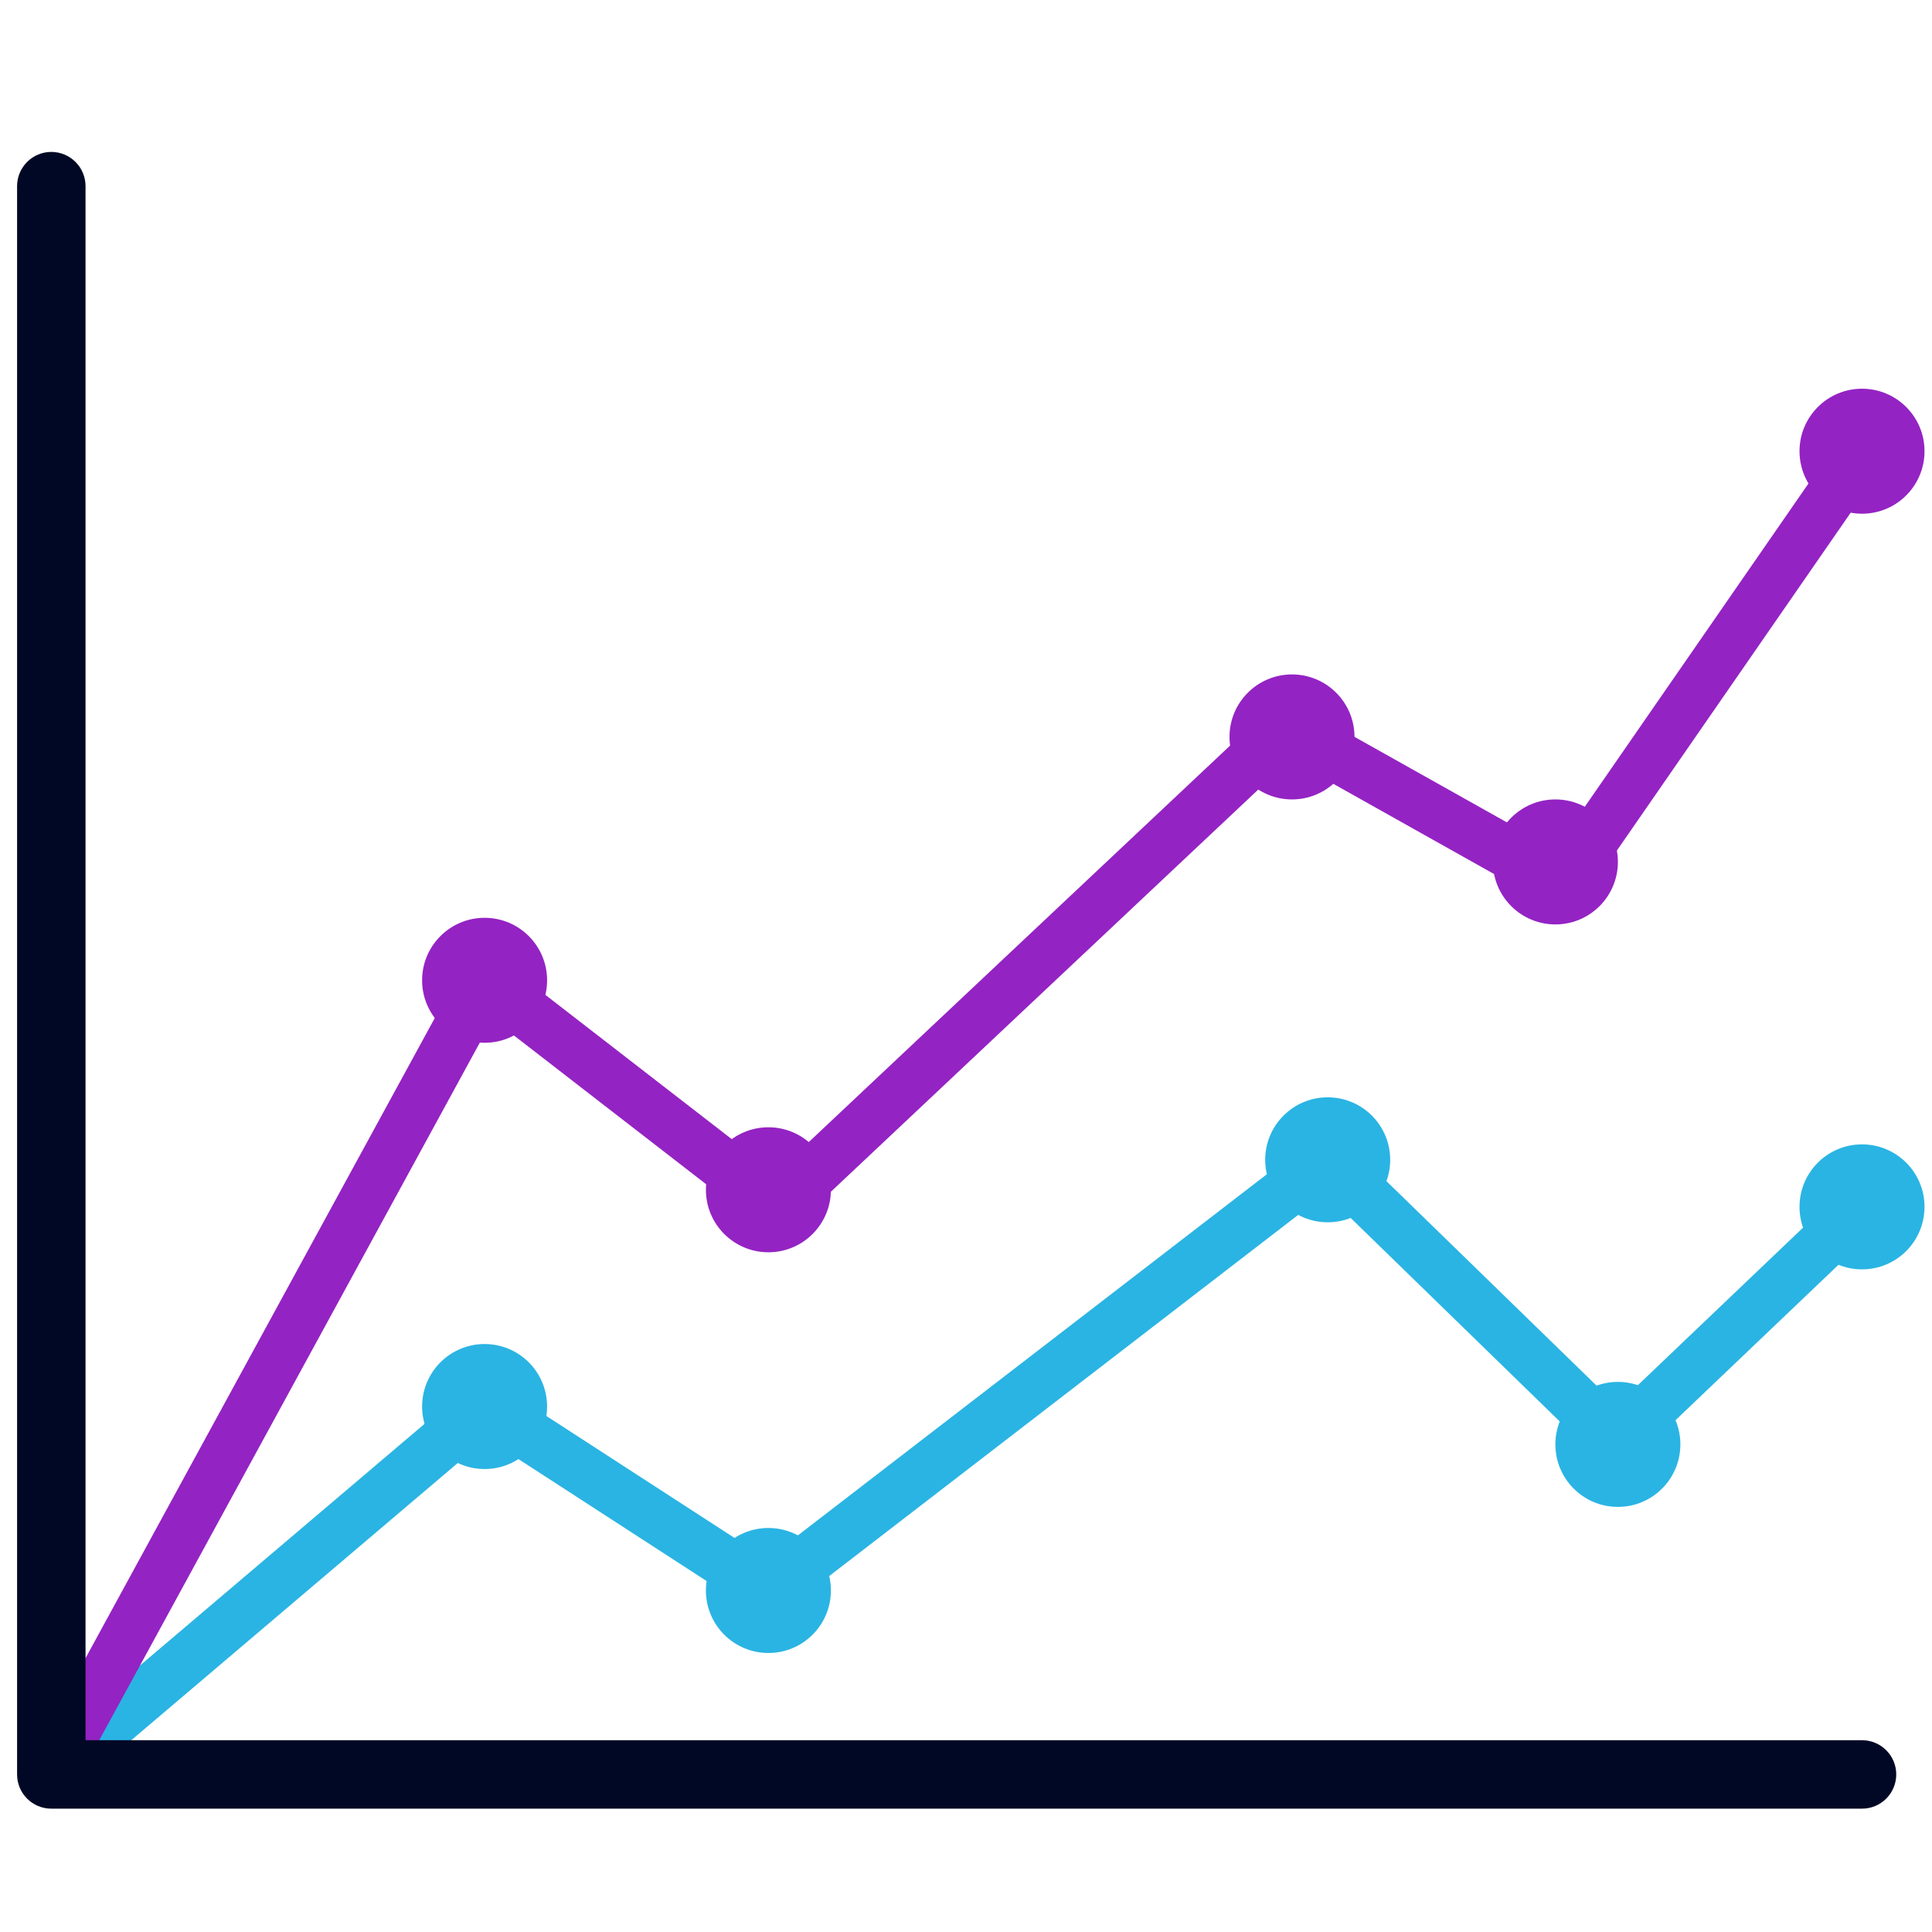
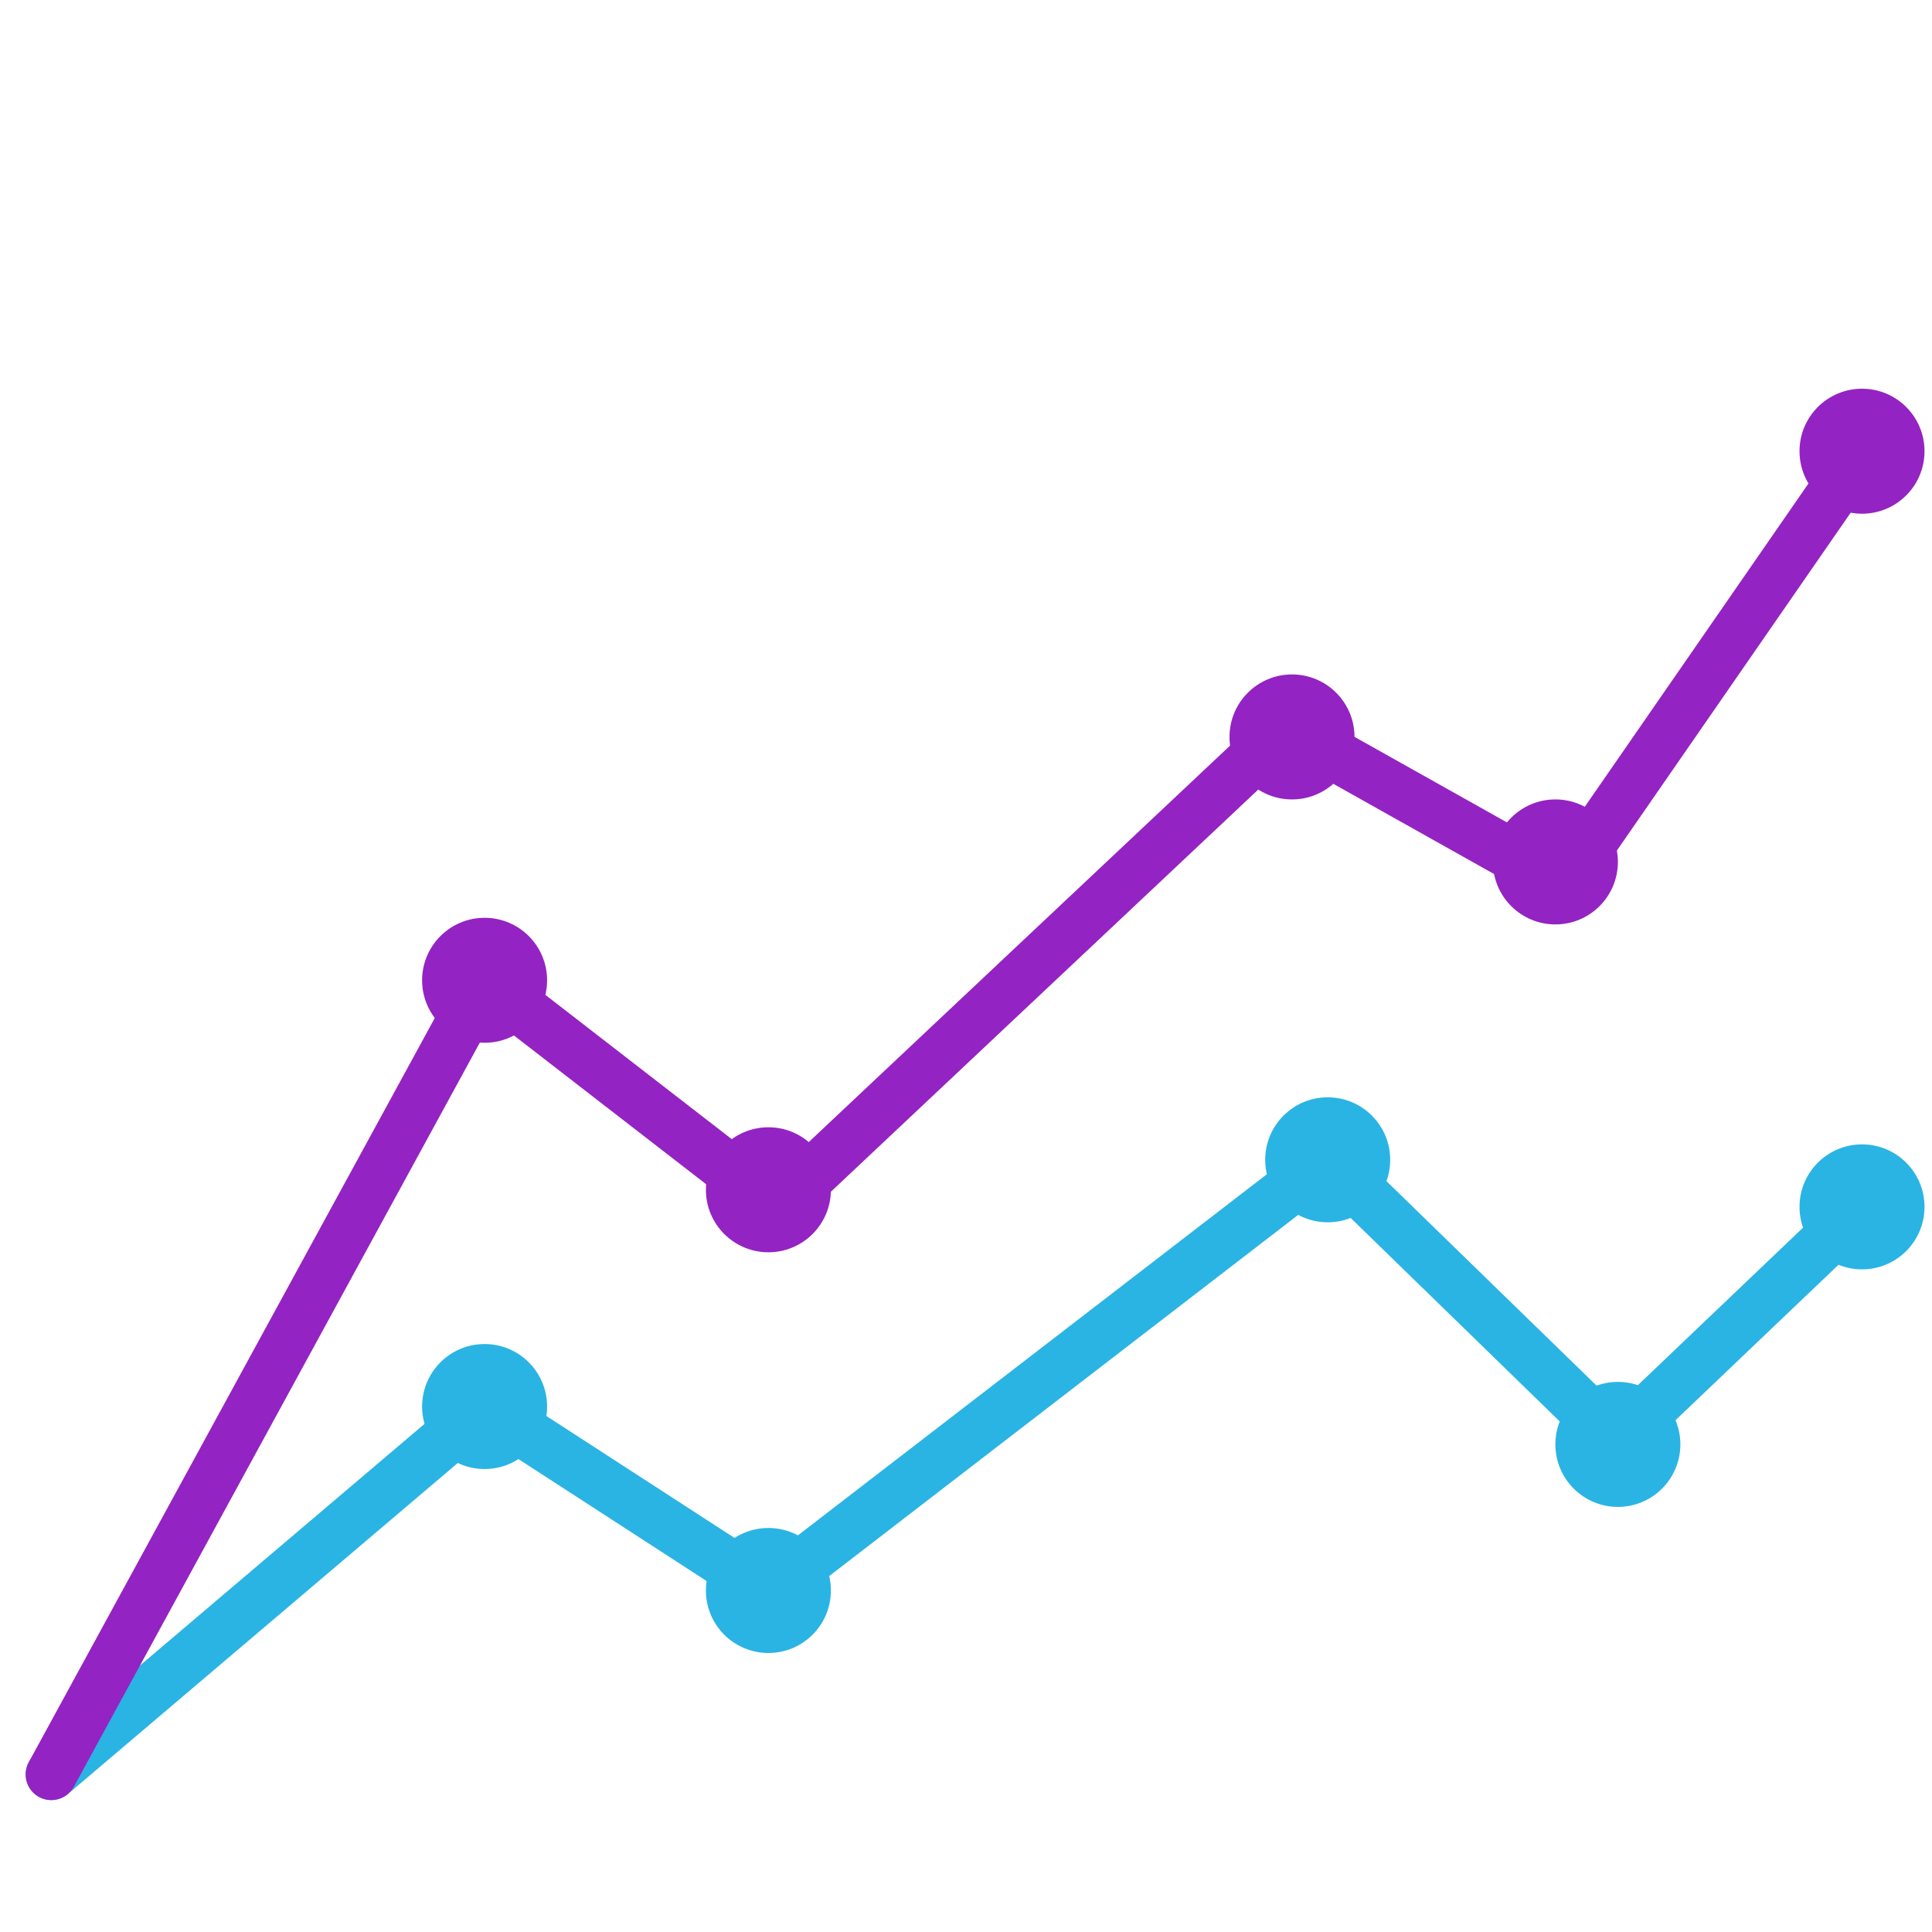
<svg xmlns="http://www.w3.org/2000/svg" width="500" zoomAndPan="magnify" viewBox="0 0 375 375" height="500" preserveAspectRatio="xMidYMid meet" version="1.0">
  <defs>
    <clipPath id="4a9ca8086a">
      <path d="M 349 222 L 373.773 222 L 373.773 247 L 349 247 Z M 349 222 " clip-rule="nonzero" />
    </clipPath>
    <clipPath id="bacd352724">
      <path d="M 349 75 L 373.773 75 L 373.773 100 L 349 100 Z M 349 75 " clip-rule="nonzero" />
    </clipPath>
    <clipPath id="463e46c786">
-       <path d="M 3.273 29.508 L 369 29.508 L 369 351.258 L 3.273 351.258 Z M 3.273 29.508 " clip-rule="nonzero" />
-     </clipPath>
+       </clipPath>
  </defs>
  <path fill="#2ab4e3" d="M 9.961 349.398 C 8.551 349.398 7.148 348.801 6.16 347.637 C 4.383 345.543 4.637 342.395 6.738 340.617 L 90.836 269.211 C 92.508 267.785 94.918 267.625 96.77 268.828 L 148.898 302.613 L 254.668 221.168 C 256.629 219.656 259.406 219.816 261.184 221.547 L 313.816 272.766 L 357.98 230.645 C 359.969 228.75 363.121 228.824 365.023 230.816 C 366.922 232.805 366.852 235.961 364.855 237.859 L 317.215 283.289 C 315.277 285.137 312.227 285.125 310.301 283.254 L 257.324 231.695 L 152.184 312.66 C 150.516 313.949 148.211 314.043 146.434 312.895 L 94.461 279.207 L 13.184 348.215 C 12.25 349.012 11.102 349.398 9.961 349.398 " fill-opacity="1" fill-rule="nonzero" />
  <path fill="#2ab4e3" d="M 106.191 273.008 C 106.191 266.309 100.758 260.875 94.062 260.875 C 87.363 260.875 81.93 266.309 81.93 273.008 C 81.93 279.707 87.363 285.137 94.062 285.137 C 100.758 285.137 106.191 279.707 106.191 273.008 " fill-opacity="1" fill-rule="nonzero" />
  <path fill="#2ab4e3" d="M 161.277 308.711 C 161.277 302.012 155.848 296.582 149.148 296.582 C 142.445 296.582 137.016 302.012 137.016 308.711 C 137.016 315.41 142.445 320.844 149.148 320.844 C 155.848 320.844 161.277 315.41 161.277 308.711 " fill-opacity="1" fill-rule="nonzero" />
  <path fill="#2ab4e3" d="M 269.836 225.117 C 269.836 218.418 264.406 212.988 257.707 212.988 C 251.012 212.988 245.574 218.418 245.574 225.117 C 245.574 231.812 251.012 237.246 257.707 237.246 C 264.406 237.246 269.836 231.812 269.836 225.117 " fill-opacity="1" fill-rule="nonzero" />
  <path fill="#2ab4e3" d="M 326.16 280.355 C 326.16 273.66 320.727 268.227 314.031 268.227 C 307.332 268.227 301.898 273.66 301.898 280.355 C 301.898 287.059 307.332 292.488 314.031 292.488 C 320.727 292.488 326.16 287.059 326.16 280.355 " fill-opacity="1" fill-rule="nonzero" />
  <g clip-path="url(#4a9ca8086a)">
    <path fill="#2ab4e3" d="M 373.547 234.25 C 373.547 227.551 368.117 222.121 361.414 222.121 C 354.719 222.121 349.285 227.551 349.285 234.25 C 349.285 240.953 354.719 246.383 361.414 246.383 C 368.117 246.383 373.547 240.953 373.547 234.25 " fill-opacity="1" fill-rule="nonzero" />
  </g>
  <path fill="#9423c3" d="M 9.953 349.398 C 9.152 349.398 8.332 349.203 7.574 348.789 C 5.156 347.469 4.27 344.445 5.59 342.027 L 89.688 187.887 C 90.383 186.609 91.613 185.695 93.039 185.398 C 94.461 185.098 95.957 185.441 97.109 186.336 L 150.566 227.711 L 246.246 137.672 C 247.828 136.18 250.199 135.891 252.098 136.957 L 301.867 164.887 L 357.32 84.746 C 358.887 82.48 361.992 81.918 364.25 83.48 C 366.516 85.051 367.082 88.152 365.512 90.414 L 307.477 174.281 C 306.016 176.398 303.184 177.051 300.945 175.793 L 250.41 147.434 L 154.293 237.883 C 152.512 239.559 149.766 239.691 147.832 238.195 L 95.633 197.793 L 14.336 346.801 C 13.43 348.457 11.723 349.398 9.953 349.398 " fill-opacity="1" fill-rule="nonzero" />
  <g clip-path="url(#bacd352724)">
    <path fill="#9423c3" d="M 373.547 87.578 C 373.547 80.879 368.117 75.449 361.414 75.449 C 354.719 75.449 349.285 80.879 349.285 87.578 C 349.285 94.281 354.719 99.711 361.414 99.711 C 368.117 99.711 373.547 94.281 373.547 87.578 " fill-opacity="1" fill-rule="nonzero" />
  </g>
  <path fill="#9423c3" d="M 314.031 167.297 C 314.031 160.598 308.598 155.168 301.898 155.168 C 295.199 155.168 289.77 160.598 289.77 167.297 C 289.77 173.996 295.199 179.43 301.898 179.43 C 308.598 179.43 314.031 173.996 314.031 167.297 " fill-opacity="1" fill-rule="nonzero" />
  <path fill="#9423c3" d="M 262.906 143.035 C 262.906 136.336 257.473 130.906 250.777 130.906 C 244.078 130.906 238.645 136.336 238.645 143.035 C 238.645 149.738 244.078 155.168 250.777 155.168 C 257.473 155.168 262.906 149.738 262.906 143.035 " fill-opacity="1" fill-rule="nonzero" />
  <path fill="#9423c3" d="M 161.277 230.938 C 161.277 224.234 155.848 218.805 149.148 218.805 C 142.445 218.805 137.016 224.234 137.016 230.938 C 137.016 237.637 142.445 243.066 149.148 243.066 C 155.848 243.066 161.277 237.637 161.277 230.938 " fill-opacity="1" fill-rule="nonzero" />
  <path fill="#9423c3" d="M 106.191 190.273 C 106.191 183.574 100.758 178.145 94.062 178.145 C 87.363 178.145 81.93 183.574 81.93 190.273 C 81.93 196.973 87.363 202.402 94.062 202.402 C 100.758 202.402 106.191 196.973 106.191 190.273 " fill-opacity="1" fill-rule="nonzero" />
  <g clip-path="url(#463e46c786)">
    <path fill="#010825" d="M 361.414 351.059 L 9.957 351.059 C 6.293 351.059 3.316 348.086 3.316 344.414 L 3.316 36.133 C 3.316 32.465 6.293 29.488 9.957 29.488 C 13.629 29.488 16.602 32.465 16.602 36.133 L 16.602 337.773 L 361.414 337.773 C 365.086 337.773 368.059 340.746 368.059 344.414 C 368.059 348.086 365.086 351.059 361.414 351.059 " fill-opacity="1" fill-rule="nonzero" />
  </g>
</svg>